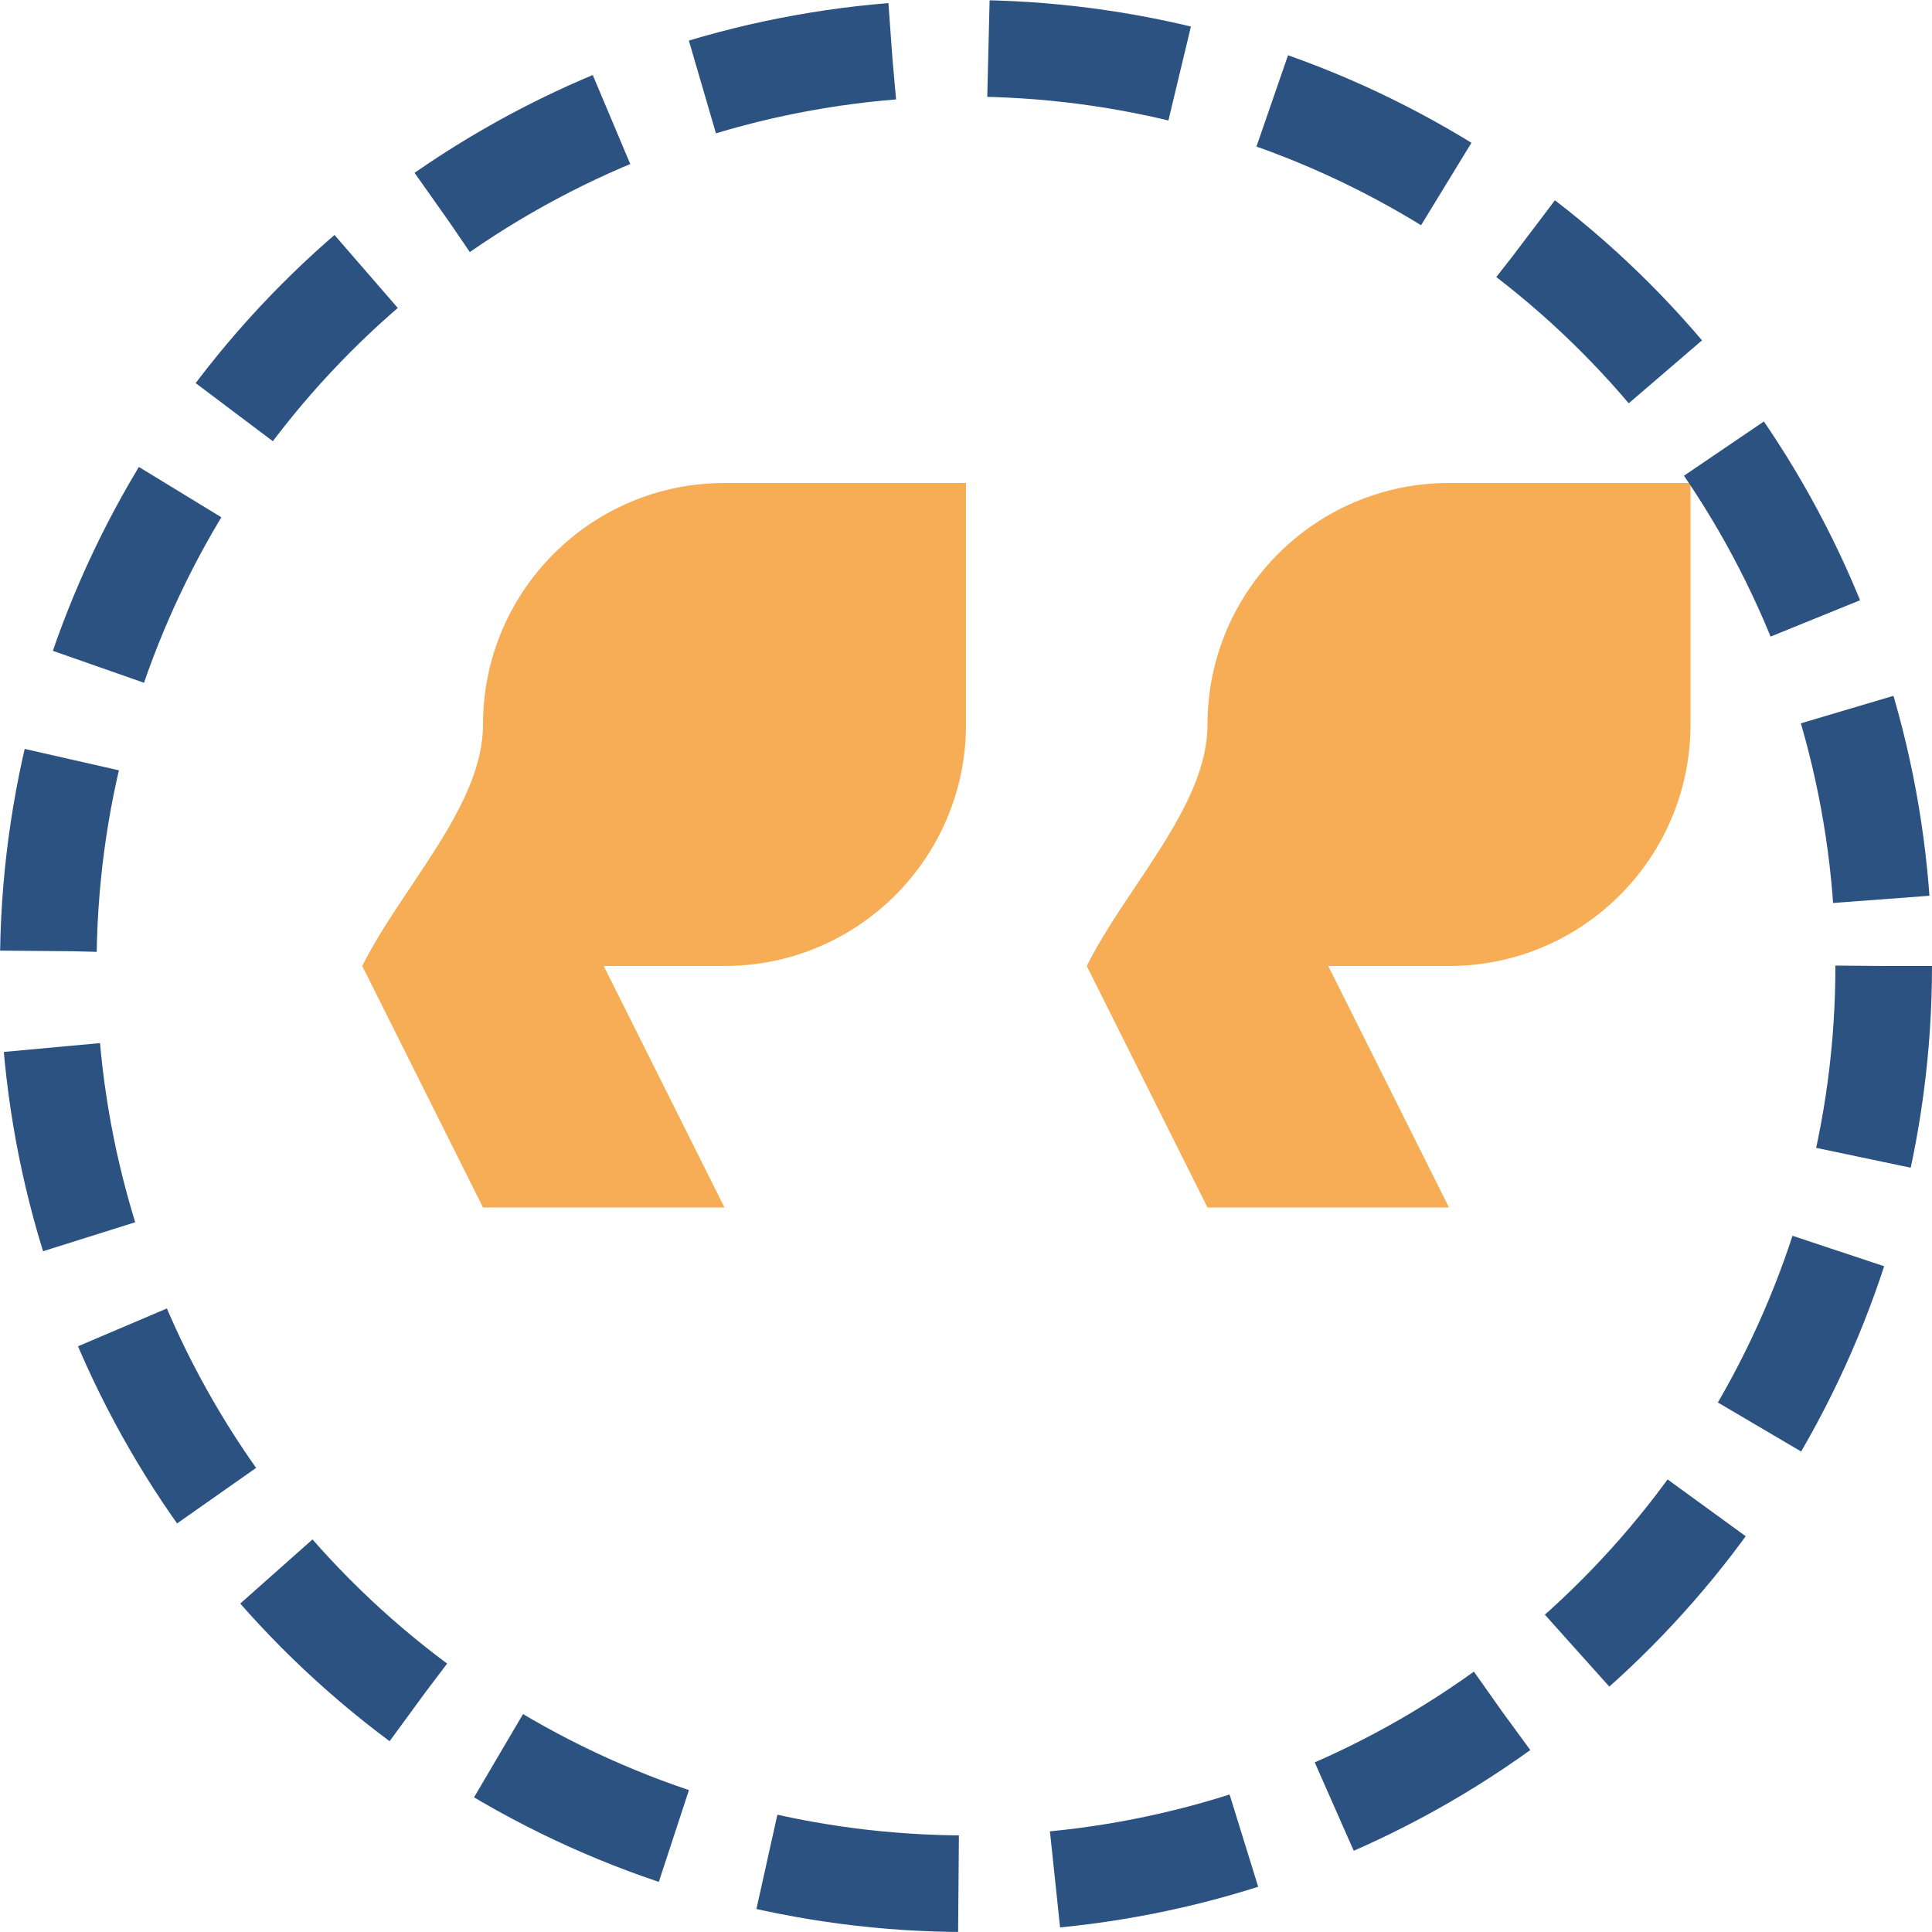
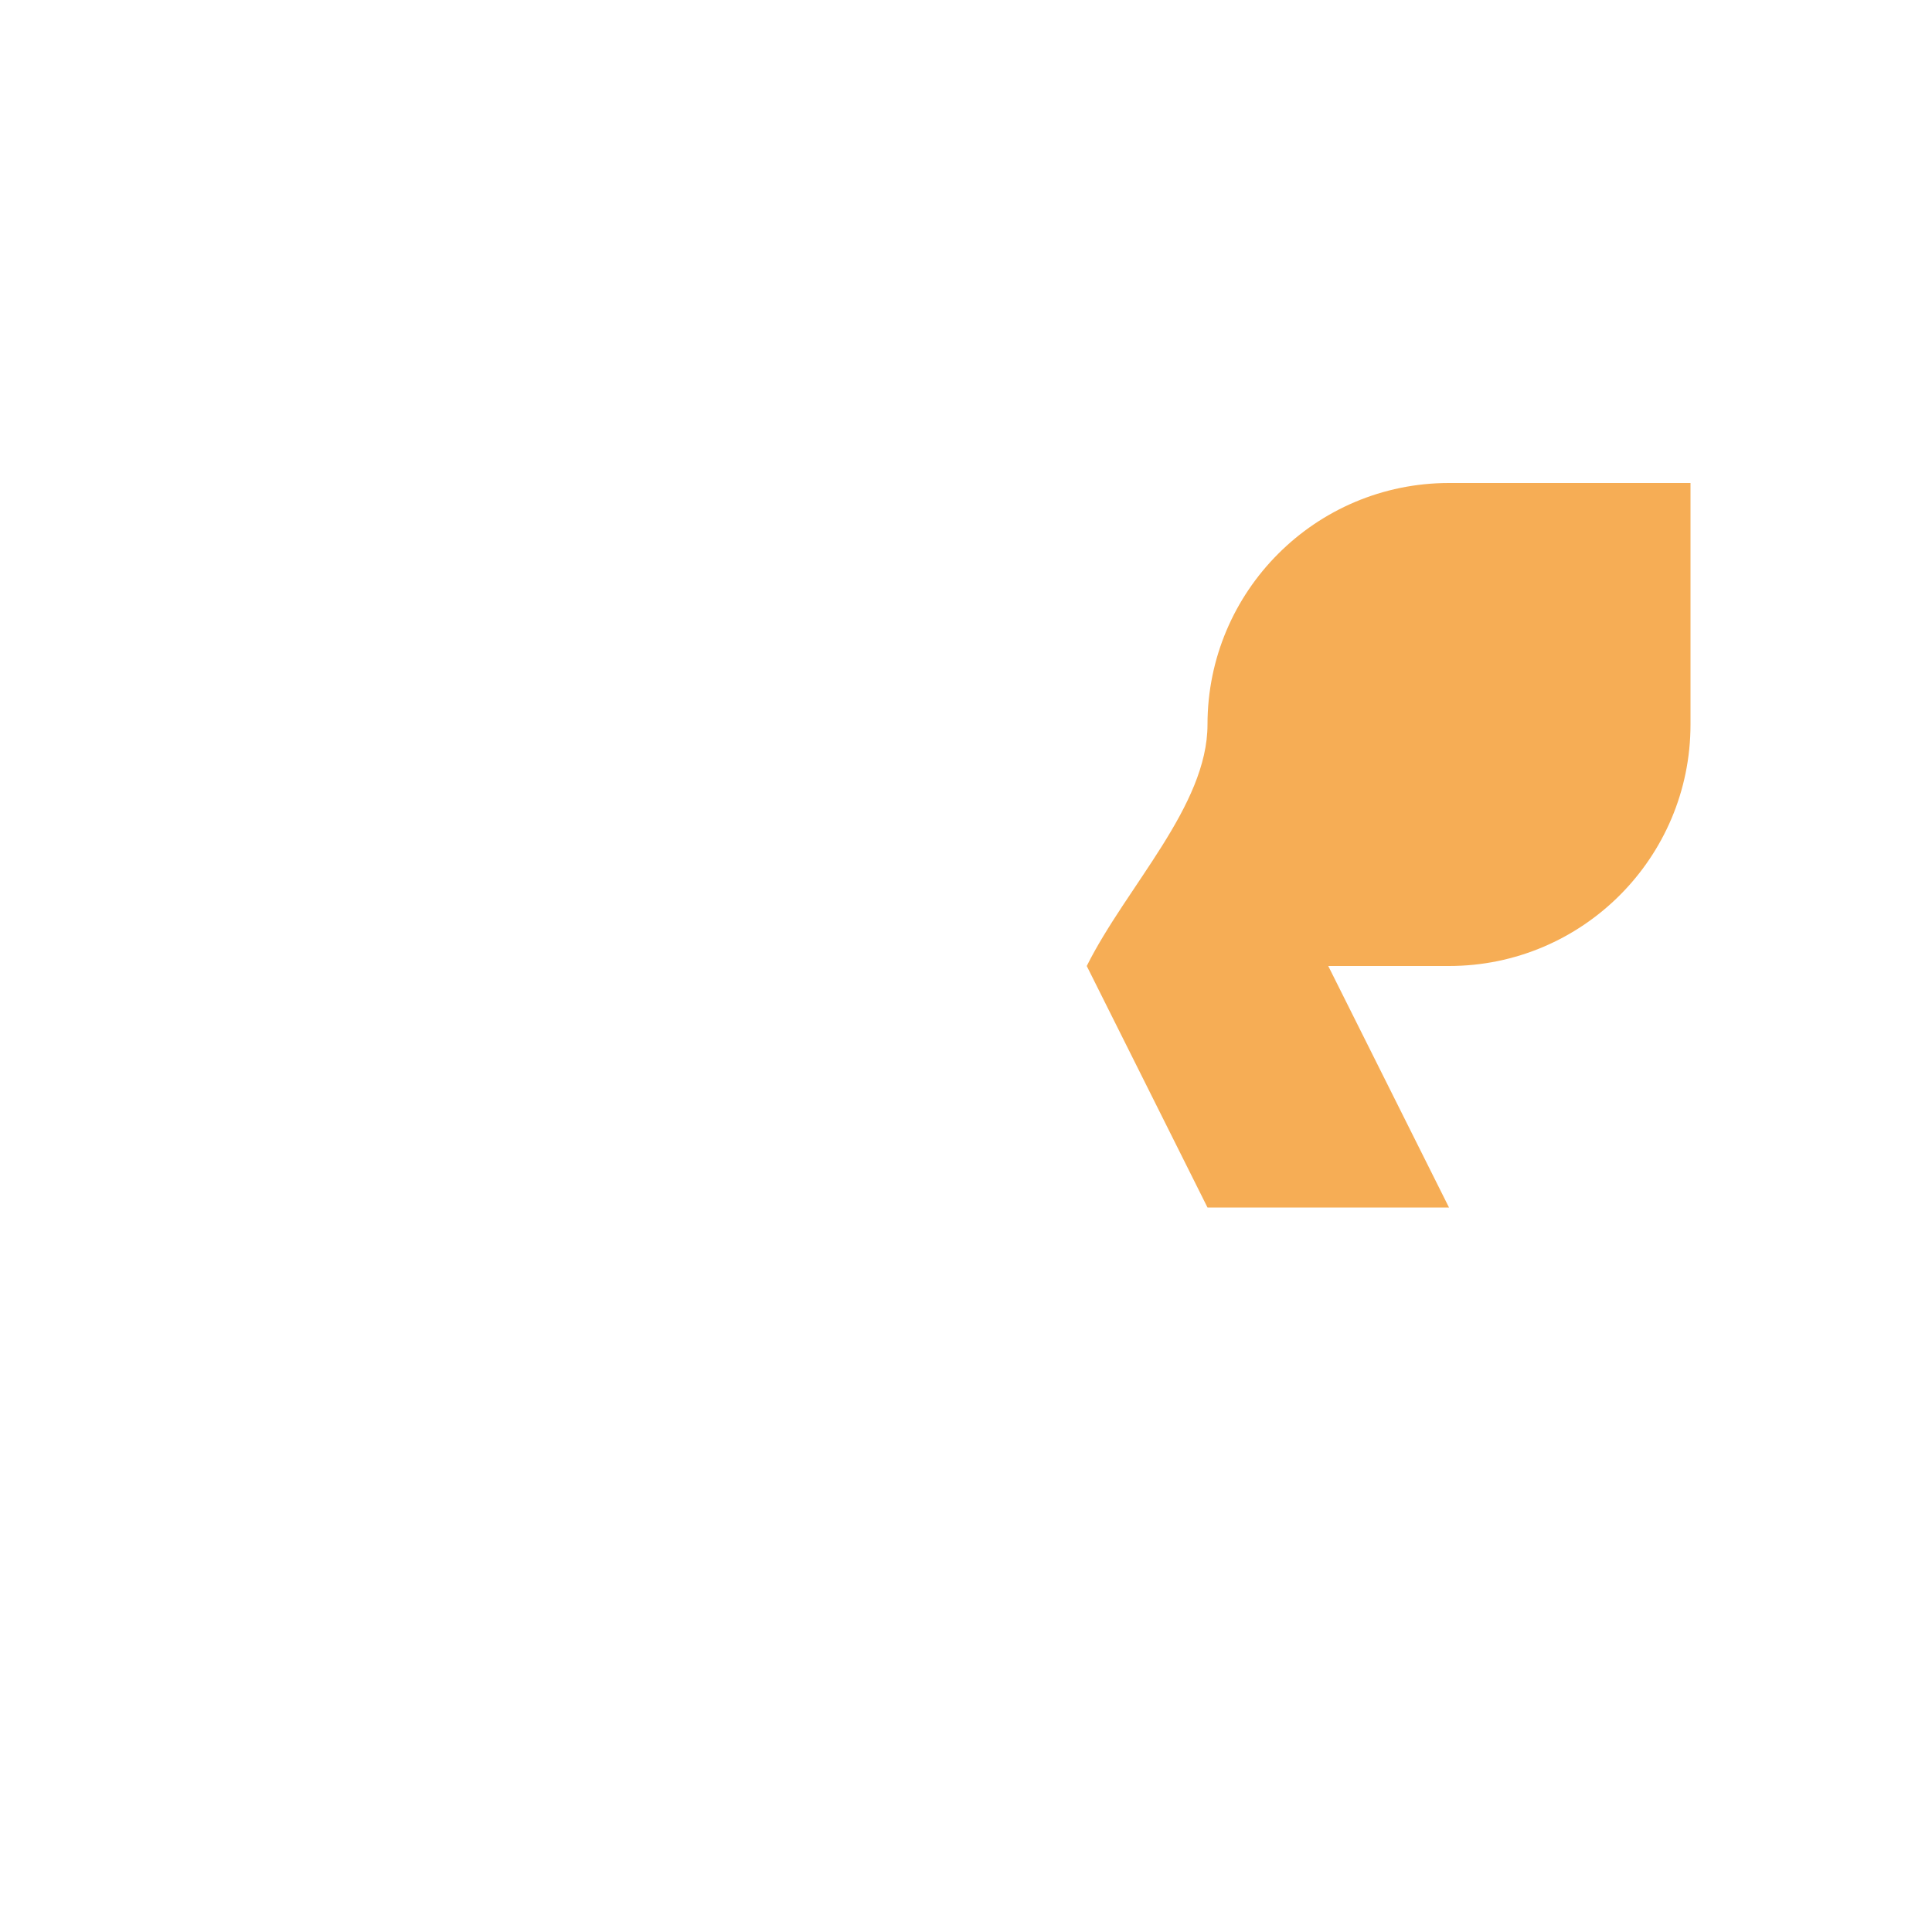
<svg xmlns="http://www.w3.org/2000/svg" width="40" height="40" viewBox="0 0 40 40" fill="none">
-   <path d="M10 15C10 12.239 12.239 10 15 10H20V15C20 17.761 17.761 20 15 20H12.5L15 25H10L7.5 20C8.328 18.343 10 16.686 10 15Z" fill="#f6ad55" />
  <path d="M25 15C25 12.239 27.239 10 30 10H35V15C35 17.761 32.761 20 30 20H27.5L30 25H25L22.5 20C23.328 18.343 25 16.686 25 15Z" fill="#f6ad55" />
-   <circle cx="20" cy="20" r="19" stroke="#2c5282" stroke-width="2" stroke-dasharray="4 2" />
</svg>